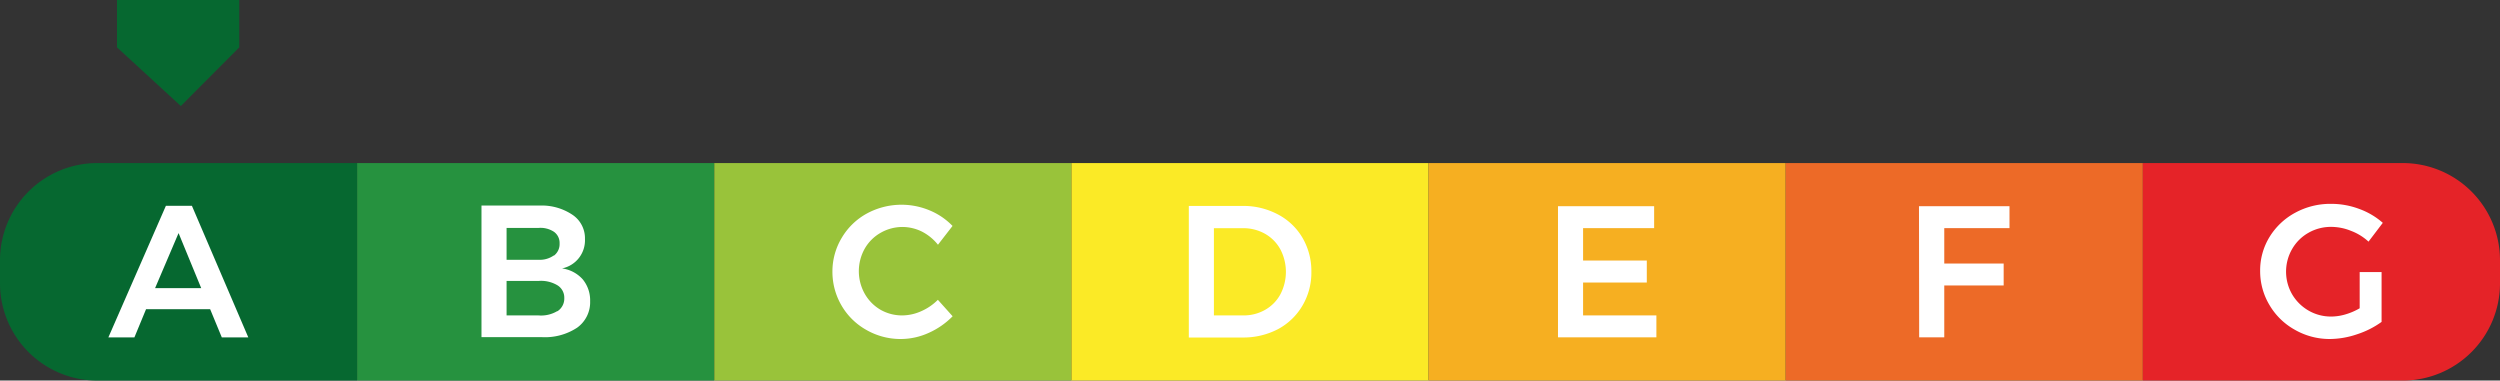
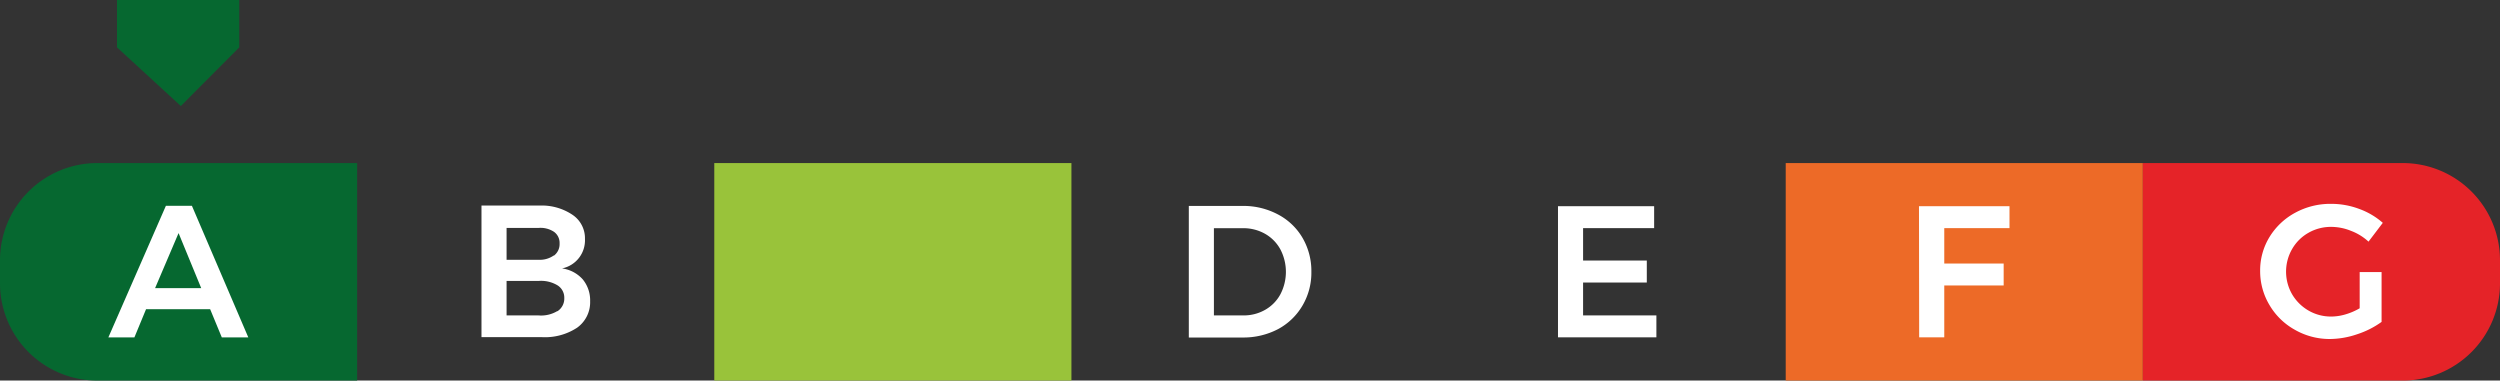
<svg xmlns="http://www.w3.org/2000/svg" id="A" viewBox="0 0 266 40.49">
  <rect x="0" y="0" width="266" height="40.49" fill="#333333" stroke="none" />
  <defs>
    <style>.cls-1{fill:#066830;}.cls-2{fill:#26923f;}.cls-3{fill:#99c33a;}.cls-4{fill:#fbea26;}.cls-5{fill:#f6af21;}.cls-6{fill:#ed6a27;}.cls-7{fill:#e52328;}.cls-8{fill:#fff;}</style>
  </defs>
  <title>PERFORMANCES ENERGETIQUES-A</title>
  <path class="cls-1" d="M10.35,17.35H38a0,0,0,0,1,0,0V40.49a0,0,0,0,1,0,0H10.35A10.35,10.35,0,0,1,0,30.14V27.7A10.35,10.35,0,0,1,10.35,17.35Z" />
-   <rect class="cls-2" x="38" y="17.35" width="38" height="23.14" />
  <rect class="cls-3" x="76" y="17.35" width="38" height="23.14" />
-   <rect class="cls-4" x="114" y="17.35" width="38" height="23.14" />
-   <rect class="cls-5" x="152" y="17.35" width="38" height="23.14" />
  <rect class="cls-6" x="190" y="17.35" width="38" height="23.14" />
  <path class="cls-7" d="M228,17.35h27.65A10.35,10.35,0,0,1,266,27.7v2.44a10.35,10.35,0,0,1-10.35,10.35H228a0,0,0,0,1,0,0V17.35A0,0,0,0,1,228,17.35Z" />
  <path class="cls-8" d="M24.6,41.34l-1.24-3H16.54l-1.24,3H12.53l6.12-14h2.77l6,14ZM17.5,36.1h4.91L20,30.24Z" transform="translate(-1 -5.44)" />
  <path class="cls-8" d="M61.95,28.32a3,3,0,0,1,1.29,2.55A3.05,3.05,0,0,1,60.8,34,3.6,3.6,0,0,1,63,35.16a3.5,3.5,0,0,1,.79,2.33,3.32,3.32,0,0,1-1.39,2.82,6.22,6.22,0,0,1-3.78,1H52.23v-14h6.2A5.87,5.87,0,0,1,61.95,28.32Zm-2,4.31a1.53,1.53,0,0,0,.59-1.28,1.45,1.45,0,0,0-.59-1.24,2.59,2.59,0,0,0-1.63-.42H54.9v3.39h3.39A2.58,2.58,0,0,0,59.91,32.63Zm.37,5.92a1.6,1.6,0,0,0,.72-1.4,1.54,1.54,0,0,0-.72-1.35,3.41,3.41,0,0,0-2-.47H54.9V39h3.39A3.36,3.36,0,0,0,60.28,38.55Z" transform="translate(-1 -5.44)" />
-   <path class="cls-8" d="M99.07,30.07a4.73,4.73,0,0,0-2-.48,4.68,4.68,0,0,0-2.37.62A4.49,4.49,0,0,0,93,31.91a4.9,4.9,0,0,0,0,4.77,4.57,4.57,0,0,0,1.69,1.72A4.62,4.62,0,0,0,97,39a5,5,0,0,0,2-.44,5.76,5.76,0,0,0,1.79-1.22l1.57,1.75a8.26,8.26,0,0,1-2.55,1.77,7.2,7.2,0,0,1-3,.65,7.31,7.31,0,0,1-3.69-1A7,7,0,0,1,90.57,38a7.09,7.09,0,0,1-1-3.64,6.94,6.94,0,0,1,1-3.63,7,7,0,0,1,2.66-2.57,7.74,7.74,0,0,1,6.67-.34,7.21,7.21,0,0,1,2.45,1.66l-1.55,2A5.26,5.26,0,0,0,99.07,30.07Z" transform="translate(-1 -5.44)" />
  <path class="cls-8" d="M137,28.27a6.53,6.53,0,0,1,2.59,2.48,7,7,0,0,1,.94,3.61,6.88,6.88,0,0,1-.95,3.6A6.65,6.65,0,0,1,137,40.45a7.93,7.93,0,0,1-3.81.9h-5.7v-14h5.8A7.82,7.82,0,0,1,137,28.27ZM135.62,38.4a4.18,4.18,0,0,0,1.61-1.64,5.16,5.16,0,0,0,0-4.79,4.24,4.24,0,0,0-1.64-1.66,4.69,4.69,0,0,0-2.34-.59h-3.09V39h3.19A4.56,4.56,0,0,0,135.62,38.4Z" transform="translate(-1 -5.44)" />
  <path class="cls-8" d="M166.77,27.38H177v2.33h-7.56v3.45h6.78V35.5h-6.78V39h7.8v2.33H166.77Z" transform="translate(-1 -5.44)" />
  <path class="cls-8" d="M205.18,27.38h9.63l0,2.33h-6.94v3.77h6.32v2.33h-6.32v5.52h-2.67Z" transform="translate(-1 -5.44)" />
  <path class="cls-8" d="M252.07,34.39h2.33v5.3A9.35,9.35,0,0,1,251.81,41a9.1,9.1,0,0,1-2.93.51,7.44,7.44,0,0,1-3.74-1,7.14,7.14,0,0,1-2.66-2.6,7,7,0,0,1-1-3.64,6.78,6.78,0,0,1,1-3.62,7.19,7.19,0,0,1,2.72-2.57,7.8,7.8,0,0,1,3.82-.95,8.42,8.42,0,0,1,3,.54,7.83,7.83,0,0,1,2.51,1.48l-1.52,2A5.75,5.75,0,0,0,251.14,30a5.62,5.62,0,0,0-2.1-.42,4.82,4.82,0,0,0-2.42.63,4.62,4.62,0,0,0-1.74,1.73,4.82,4.82,0,0,0,0,4.81,4.81,4.81,0,0,0,1.74,1.73,4.75,4.75,0,0,0,2.43.64,5.4,5.4,0,0,0,1.51-.23,6.67,6.67,0,0,0,1.51-.65Z" transform="translate(-1 -5.44)" />
  <polygon class="cls-1" points="25.46 5.04 19.24 11.28 12.45 5.04 12.45 0 25.46 0 25.46 5.04" />
</svg>